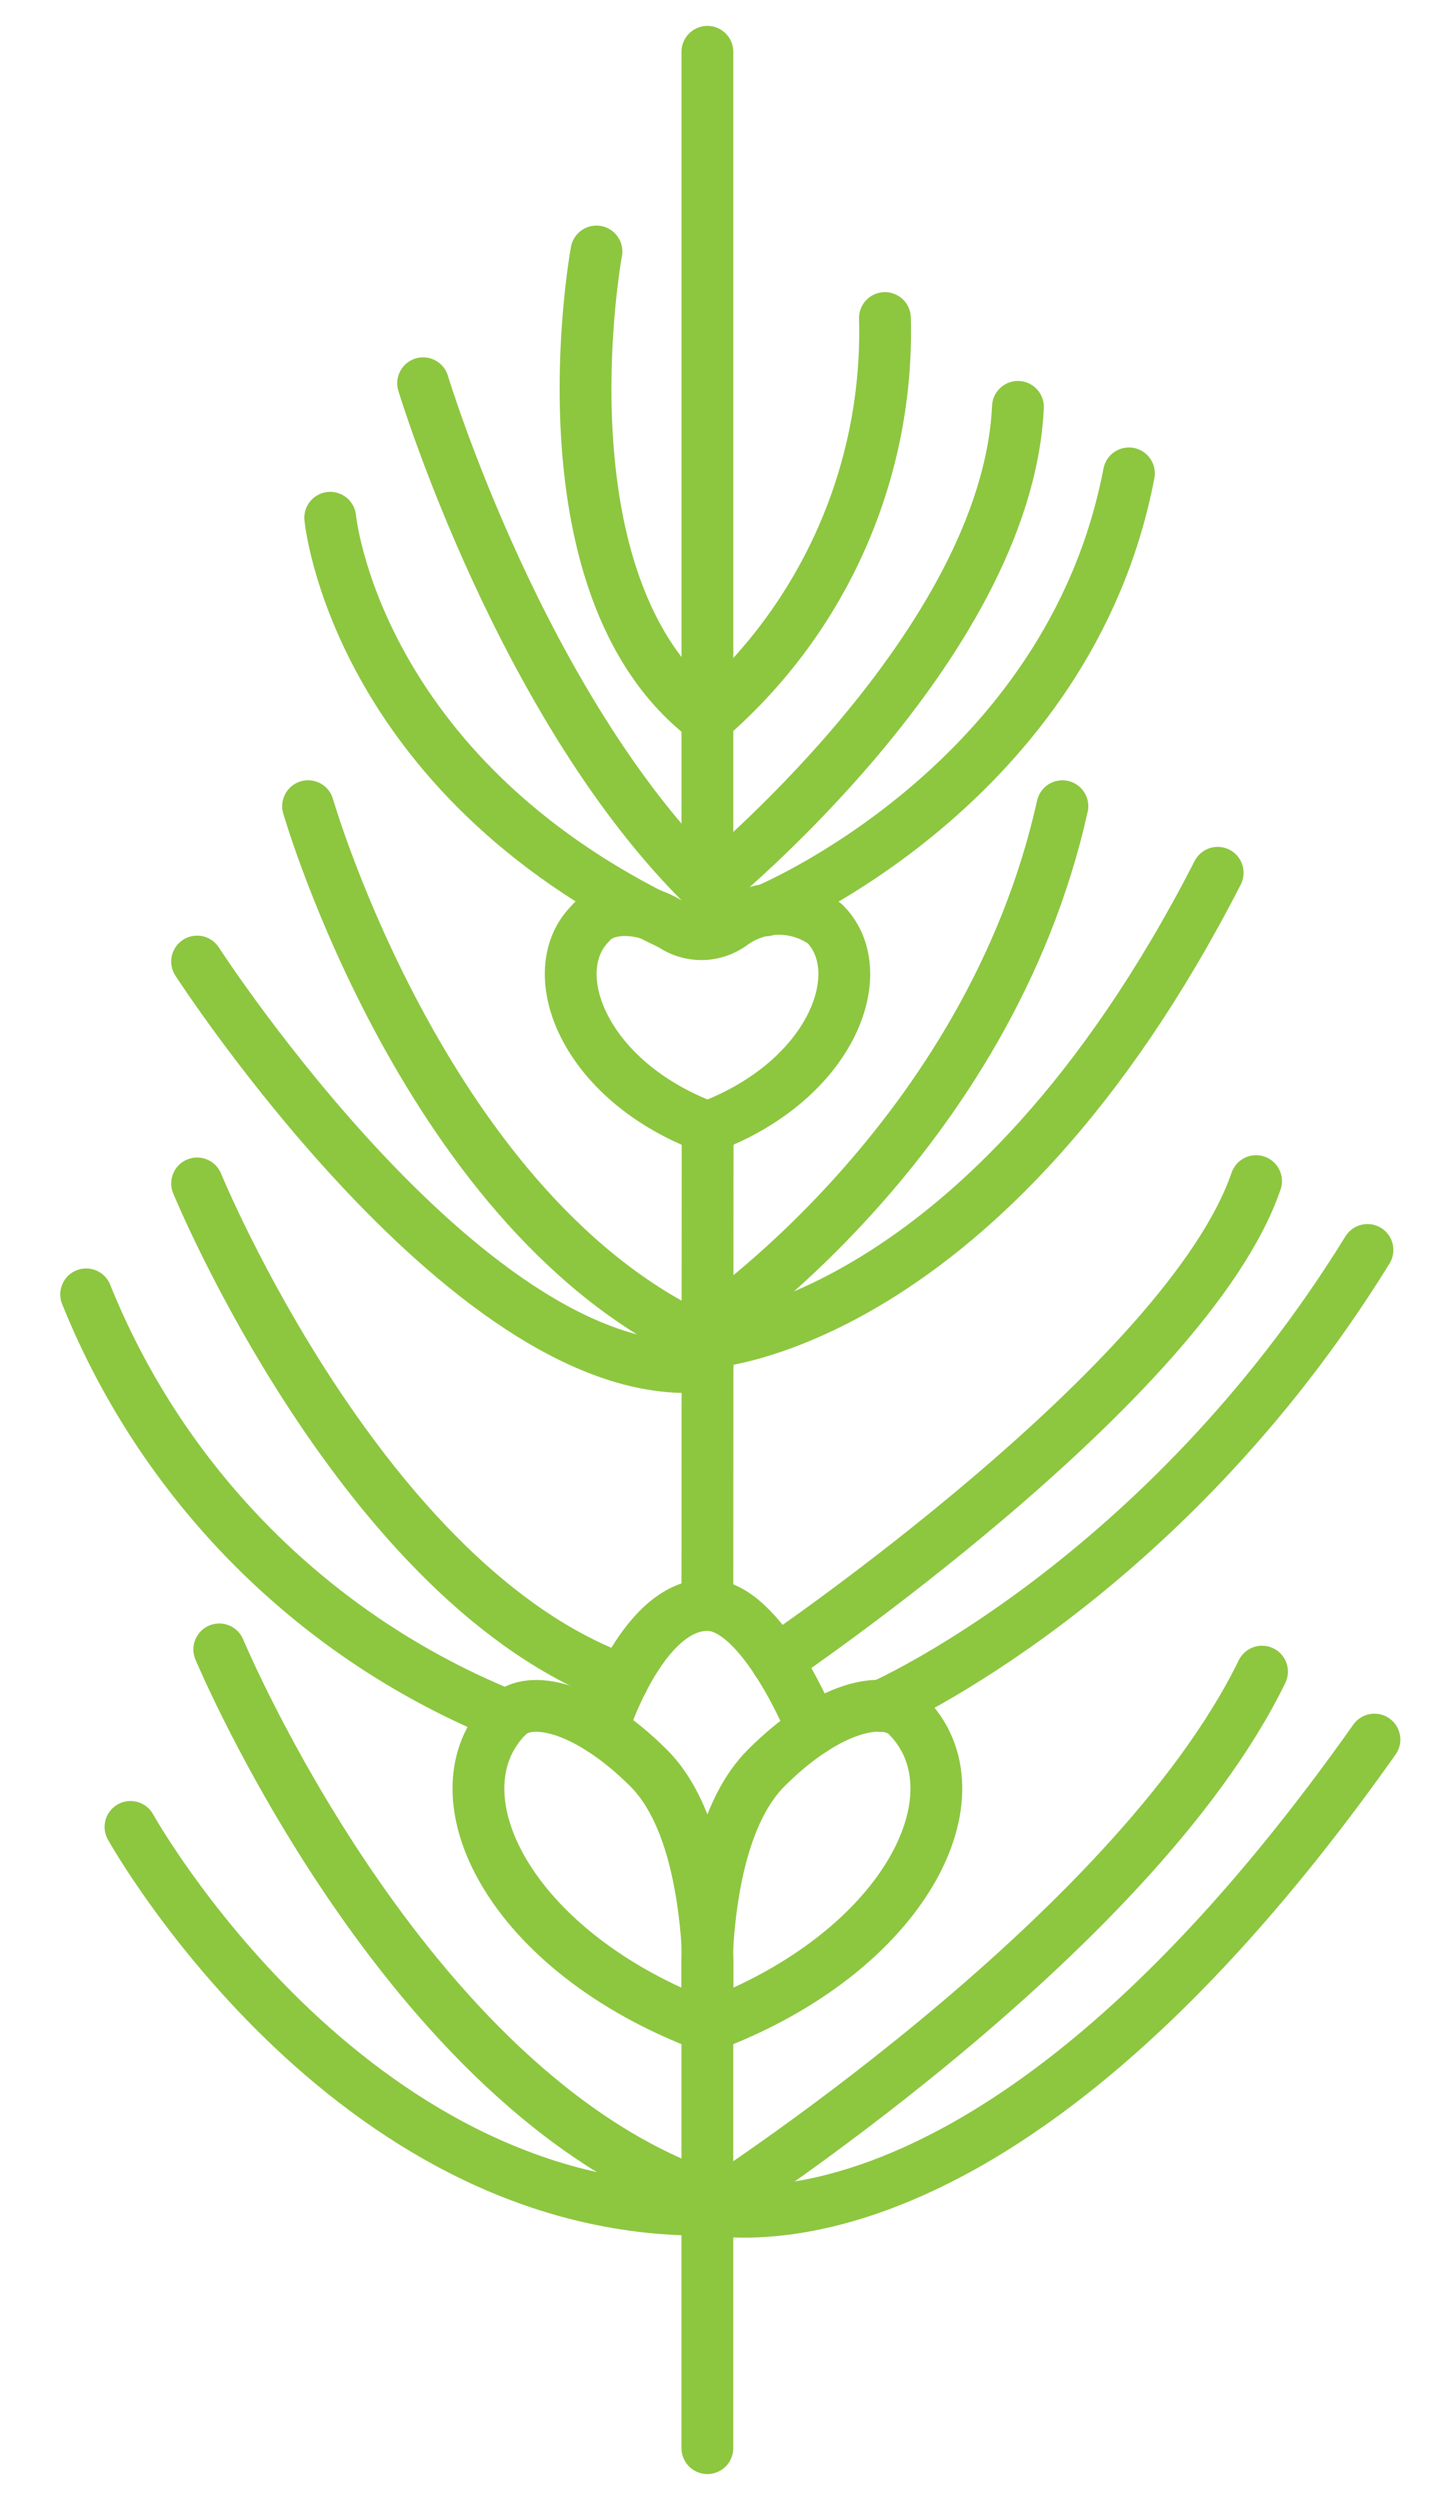
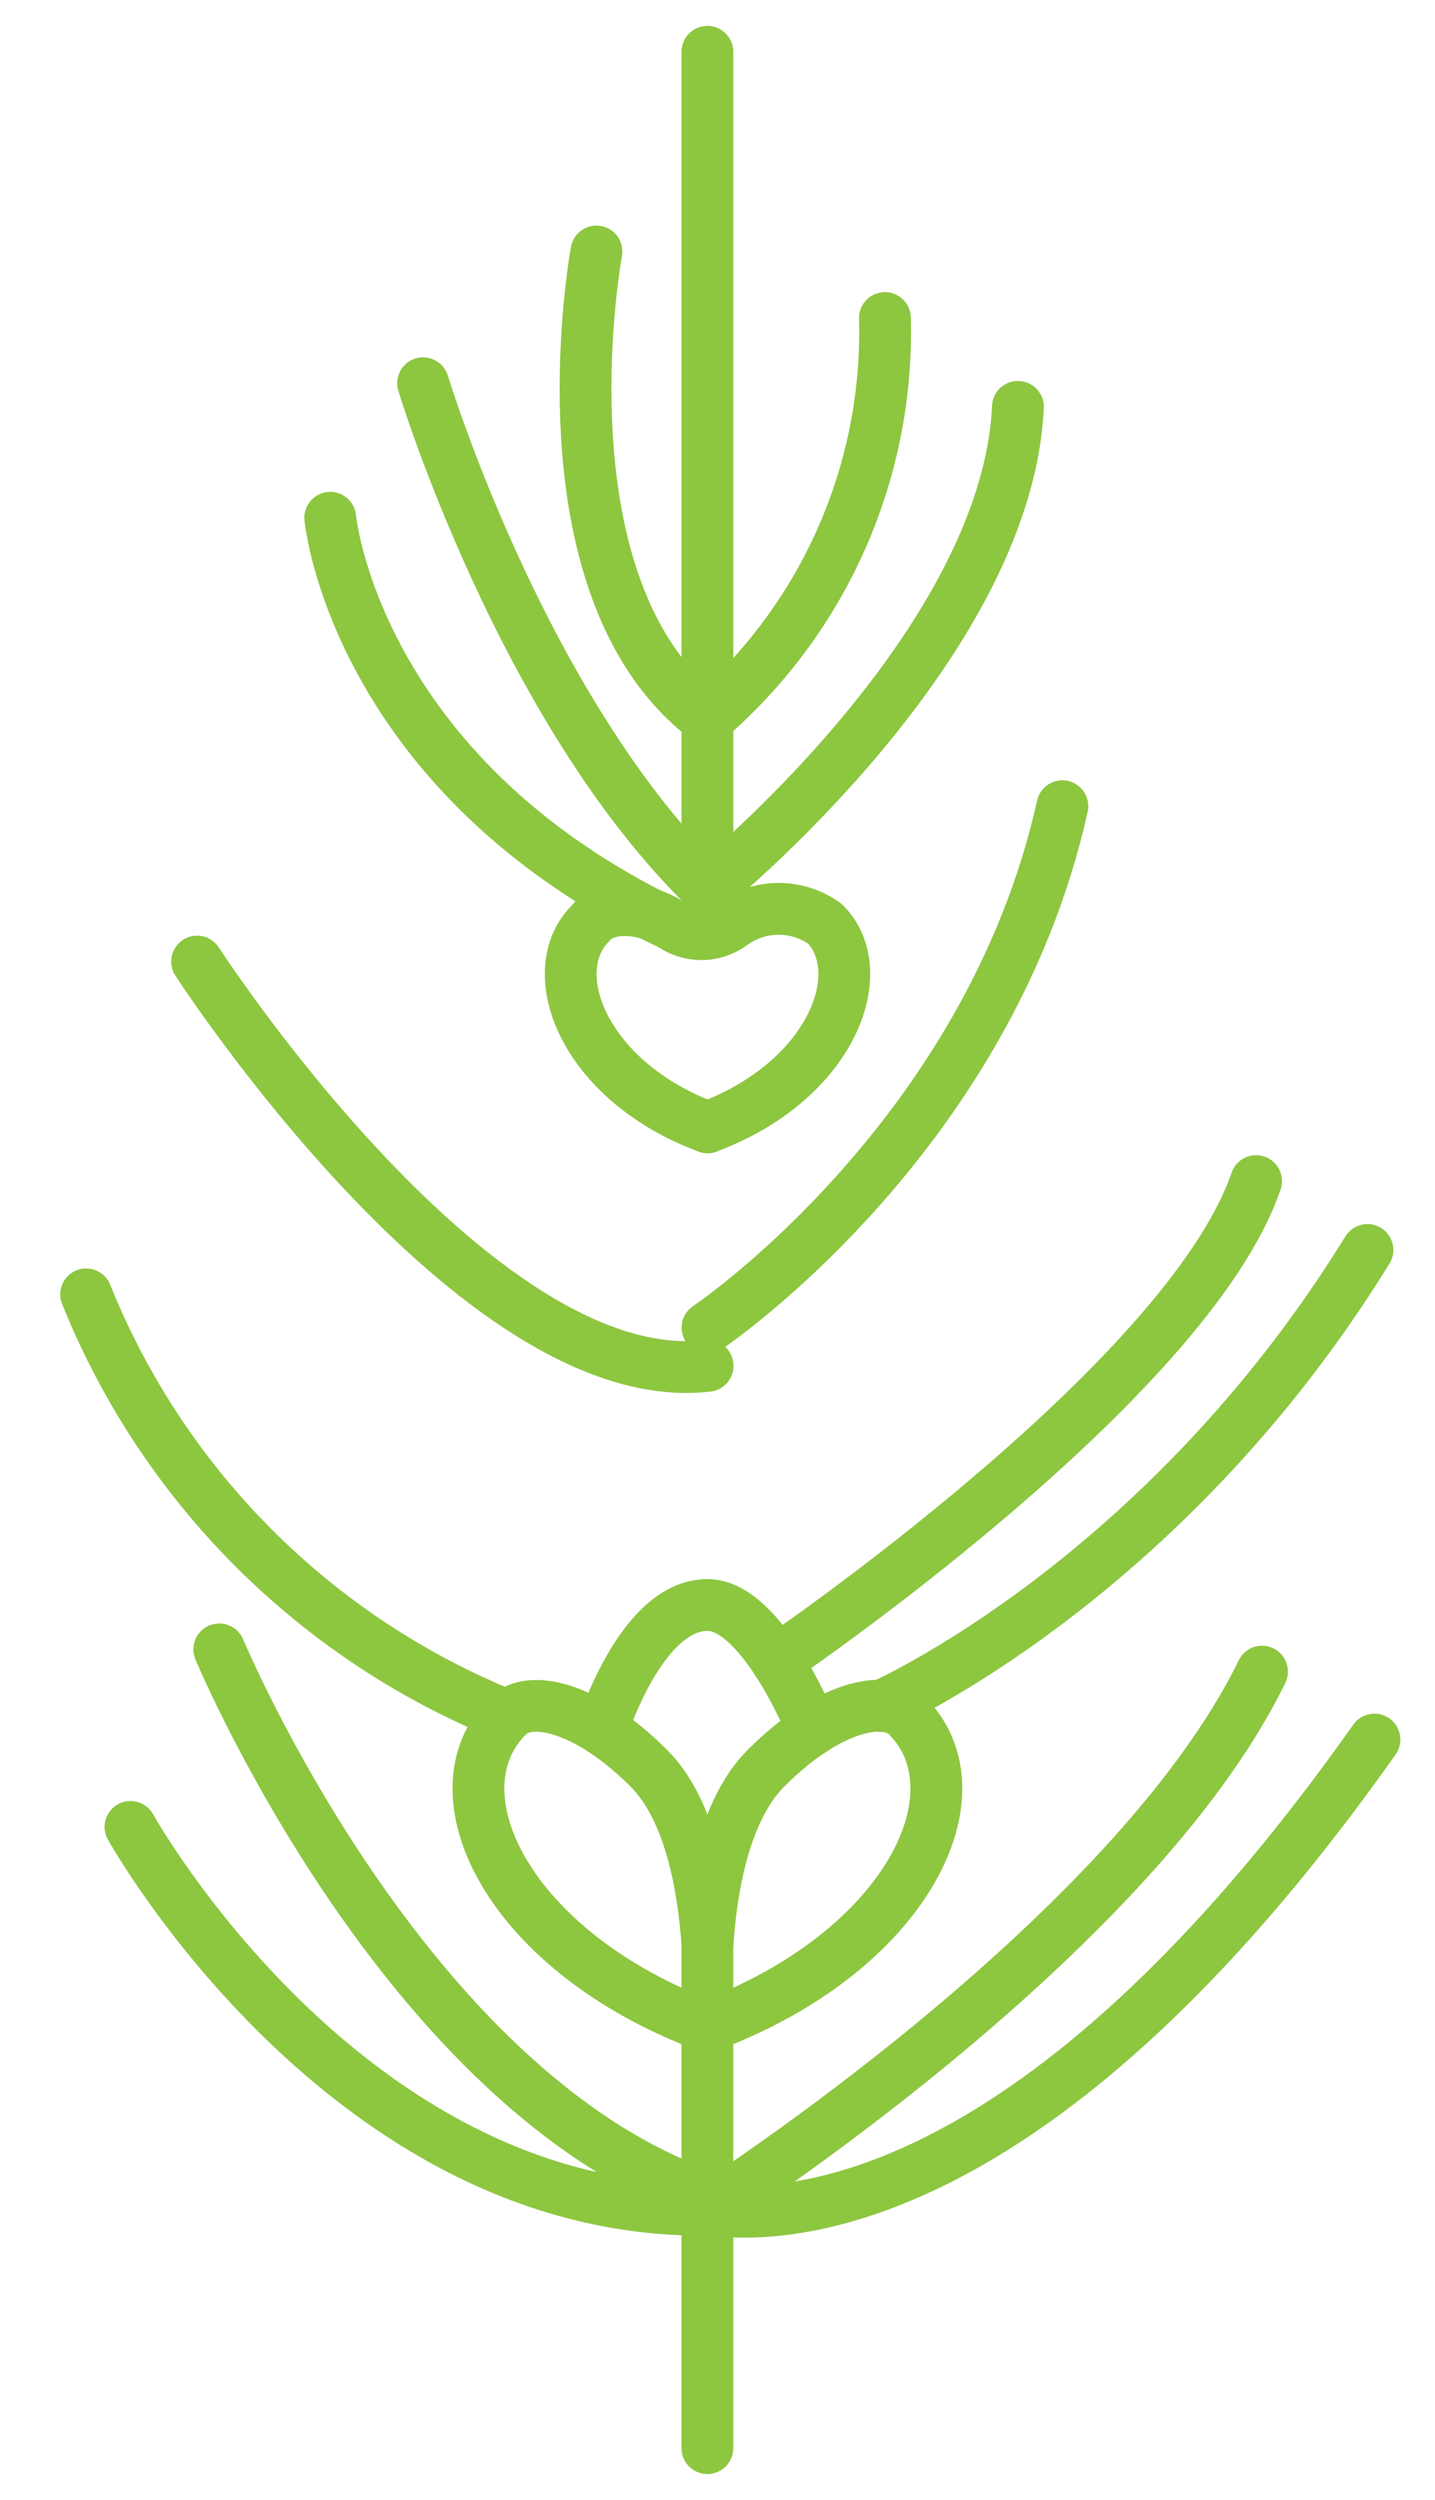
<svg xmlns="http://www.w3.org/2000/svg" width="55.408" height="96.52" viewBox="0 0 55.408 96.52">
  <defs>
    <style>
      .cls-1 {
        fill: none;
        stroke: #8dc63f;
        stroke-linecap: round;
        stroke-linejoin: round;
        stroke-width: 2px;
      }
    </style>
  </defs>
  <g id="Group_49" data-name="Group 49" transform="translate(-1076.042 -111.247)">
    <path id="Path_188" data-name="Path 188" class="cls-1" d="M3.9,11.7c1.5-1.72,3.219-4.174,3.219-6.422C7.116,1.889,5.888,0,4.693,0,.509,0-1.757,6.433,1.668,13.929,9.163,17.354,15.6,15.088,15.6,10.9c0-1.195-1.889-2.423-5.277-2.423C8.074,8.481,5.619,10.195,3.9,11.7Z" transform="translate(1092.327 180.816) rotate(-45)" />
    <path id="Path_189" data-name="Path 189" class="cls-1" d="M7.151,3.893A2,2,0,0,1,5.481,2.286C5.219.9,4.128-.1,3.287.008.675.008-1.211,4.092.927,8.77c4.678,2.137,8.76.251,8.76-2.359A3.053,3.053,0,0,0,7.151,3.893Z" transform="translate(1096.504 149.224) rotate(-45)" />
-     <line id="Line_11" data-name="Line 11" class="cls-1" x1="1.814" y2="1.814" transform="translate(1102.073 188.203) rotate(-45)" />
    <path id="Path_190" data-name="Path 190" class="cls-1" d="M0,1.222S4.466-1.128,6.283.689C7.8,2.2,5.75,6.971,5.75,6.971" transform="translate(1098.426 177.169) rotate(-45)" />
-     <path id="Path_191" data-name="Path 191" class="cls-1" d="M13.047,0V.012L0,13.047" transform="translate(1094.13 163.988) rotate(-45)" />
+     <path id="Path_191" data-name="Path 191" class="cls-1" d="M13.047,0V.012" transform="translate(1094.13 163.988) rotate(-45)" />
    <path id="Path_192" data-name="Path 192" class="cls-1" d="M13.738,0l-.412.412L11.509,2.229,0,13.738" transform="translate(1093.641 196.052) rotate(-45)" />
    <line id="Line_12" data-name="Line 12" class="cls-1" x1="24.073" y2="24.073" transform="translate(1086.334 130.269) rotate(-45)" />
    <path id="Path_193" data-name="Path 193" class="cls-1" d="M9.828,0S-1.075,7.5.087,15.8a19.727,19.727,0,0,0,15.8-6.107" transform="translate(1092.123 127.906) rotate(-45)" />
    <path id="Path_194" data-name="Path 194" class="cls-1" d="M3.43,0S-2.907,7.648,1.646,20.456" transform="translate(1086.367 133.662) rotate(-45)" />
-     <path id="Path_195" data-name="Path 195" class="cls-1" d="M5,0S-3.029,14.543,1.262,25.544c0,0,7.975,7.167,26.754,1.11" transform="translate(1084.402 145.907) rotate(-45)" />
    <path id="Path_196" data-name="Path 196" class="cls-1" d="M1.22,0s-4.165,19.387,2.9,24.975" transform="translate(1082.79 149.233) rotate(-45)" />
-     <path id="Path_197" data-name="Path 197" class="cls-1" d="M3.559,0s-6.5,15.541-1.936,25.186" transform="translate(1081.136 159.454) rotate(-45)" />
    <path id="Path_198" data-name="Path 198" class="cls-1" d="M2.356,0a29.356,29.356,0,0,0,0,23.019" transform="translate(1077.703 162.886) rotate(-45)" />
    <path id="Path_199" data-name="Path 199" class="cls-1" d="M3.668,0S-3.374,17.127,2.057,28.265" transform="translate(1081.915 177.521) rotate(-45)" />
    <path id="Path_200" data-name="Path 200" class="cls-1" d="M1.1,0S-3.593,16.432,6.4,26.2c0,0,18.981,4.191,29.833.454" transform="translate(1080.303 182.559) rotate(-45)" />
-     <path id="Path_201" data-name="Path 201" class="cls-1" d="M0,2.006S11.712,6.891,21.858,0" transform="translate(1104.176 144.979) rotate(-45)" />
    <path id="Path_202" data-name="Path 202" class="cls-1" d="M0,4.546S12.807,7.066,23.924,0" transform="translate(1100.146 159.29) rotate(-45)" />
    <path id="Path_203" data-name="Path 203" class="cls-1" d="M0,0S18.82,3.608,26.188,0" transform="translate(1106.024 175.365) rotate(-45)" />
    <path id="Path_204" data-name="Path 204" class="cls-1" d="M0,0S11.039,4.311,25.728.826" transform="translate(1110.066 177.114) rotate(-45)" />
    <path id="Path_205" data-name="Path 205" class="cls-1" d="M0,0S4.961,10.7,31.5,6.136" transform="translate(1102.499 196.344) rotate(-45)" />
    <path id="Path_206" data-name="Path 206" class="cls-1" d="M6.058,0S-.151,11.584,0,21.577c0,0,14.788,1.566,21.653-4.692" transform="translate(1088.096 130.327) rotate(-45)" />
  </g>
</svg>